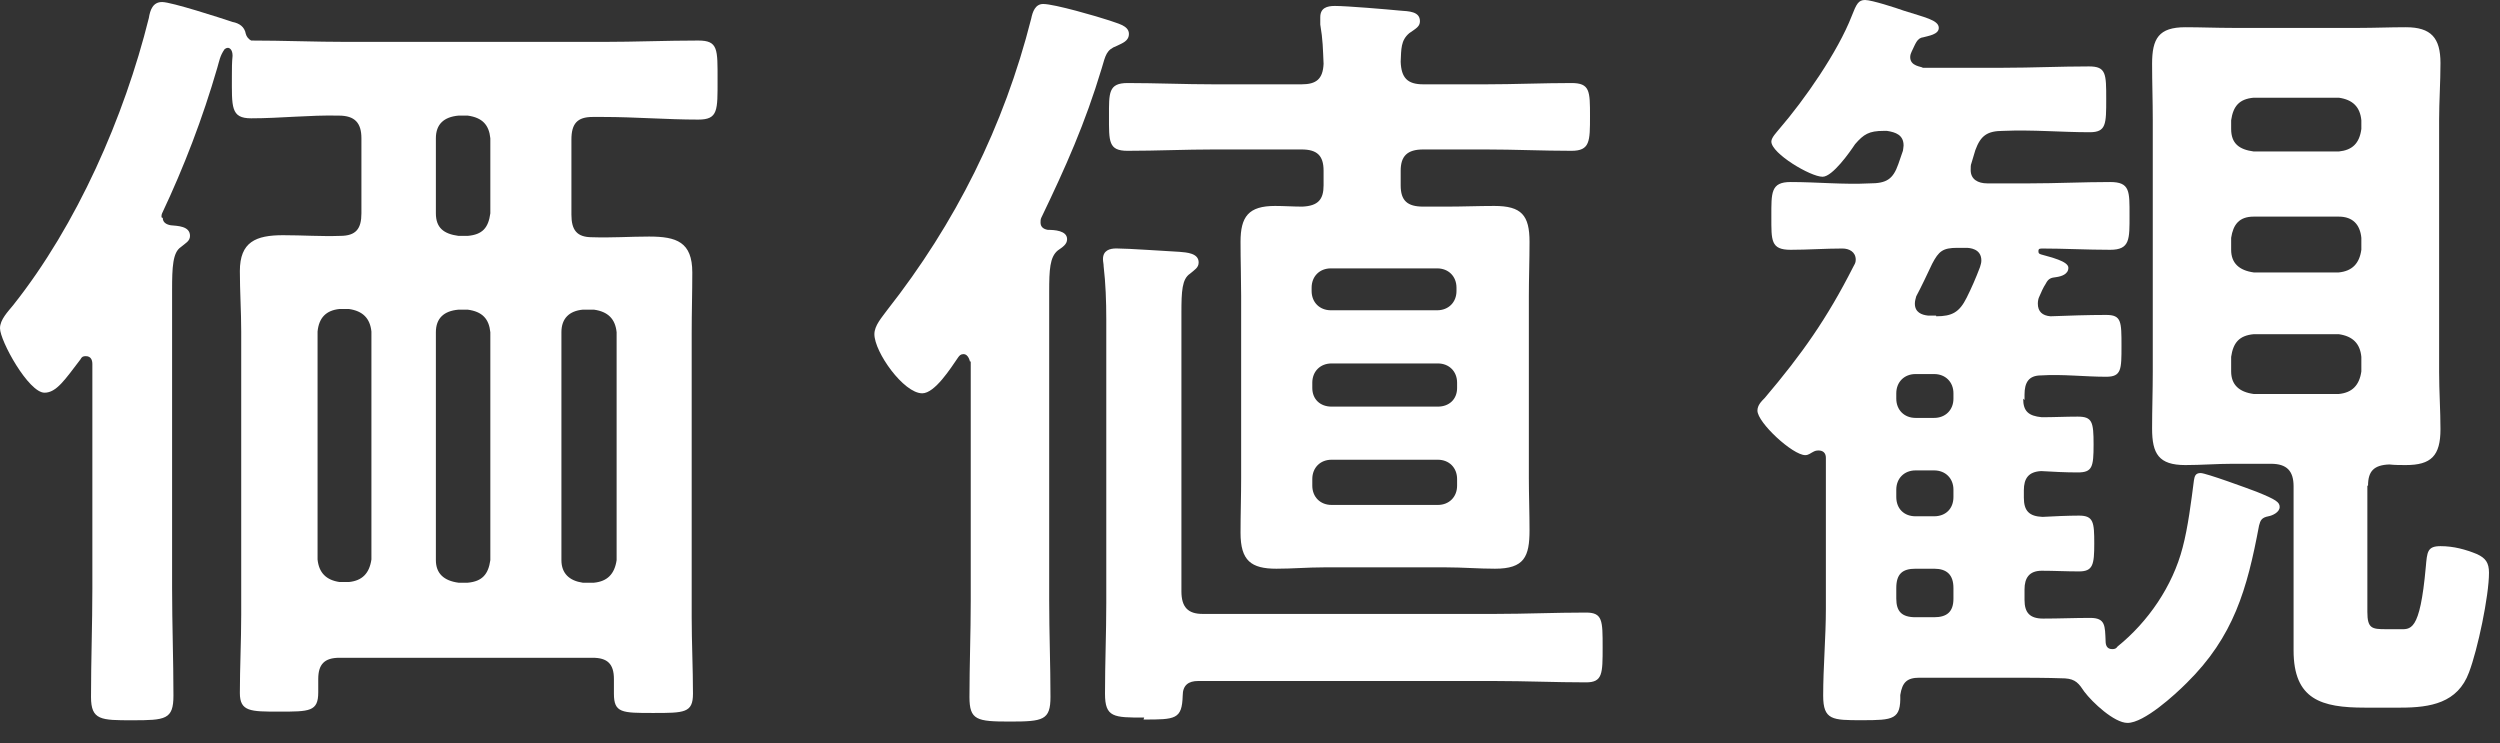
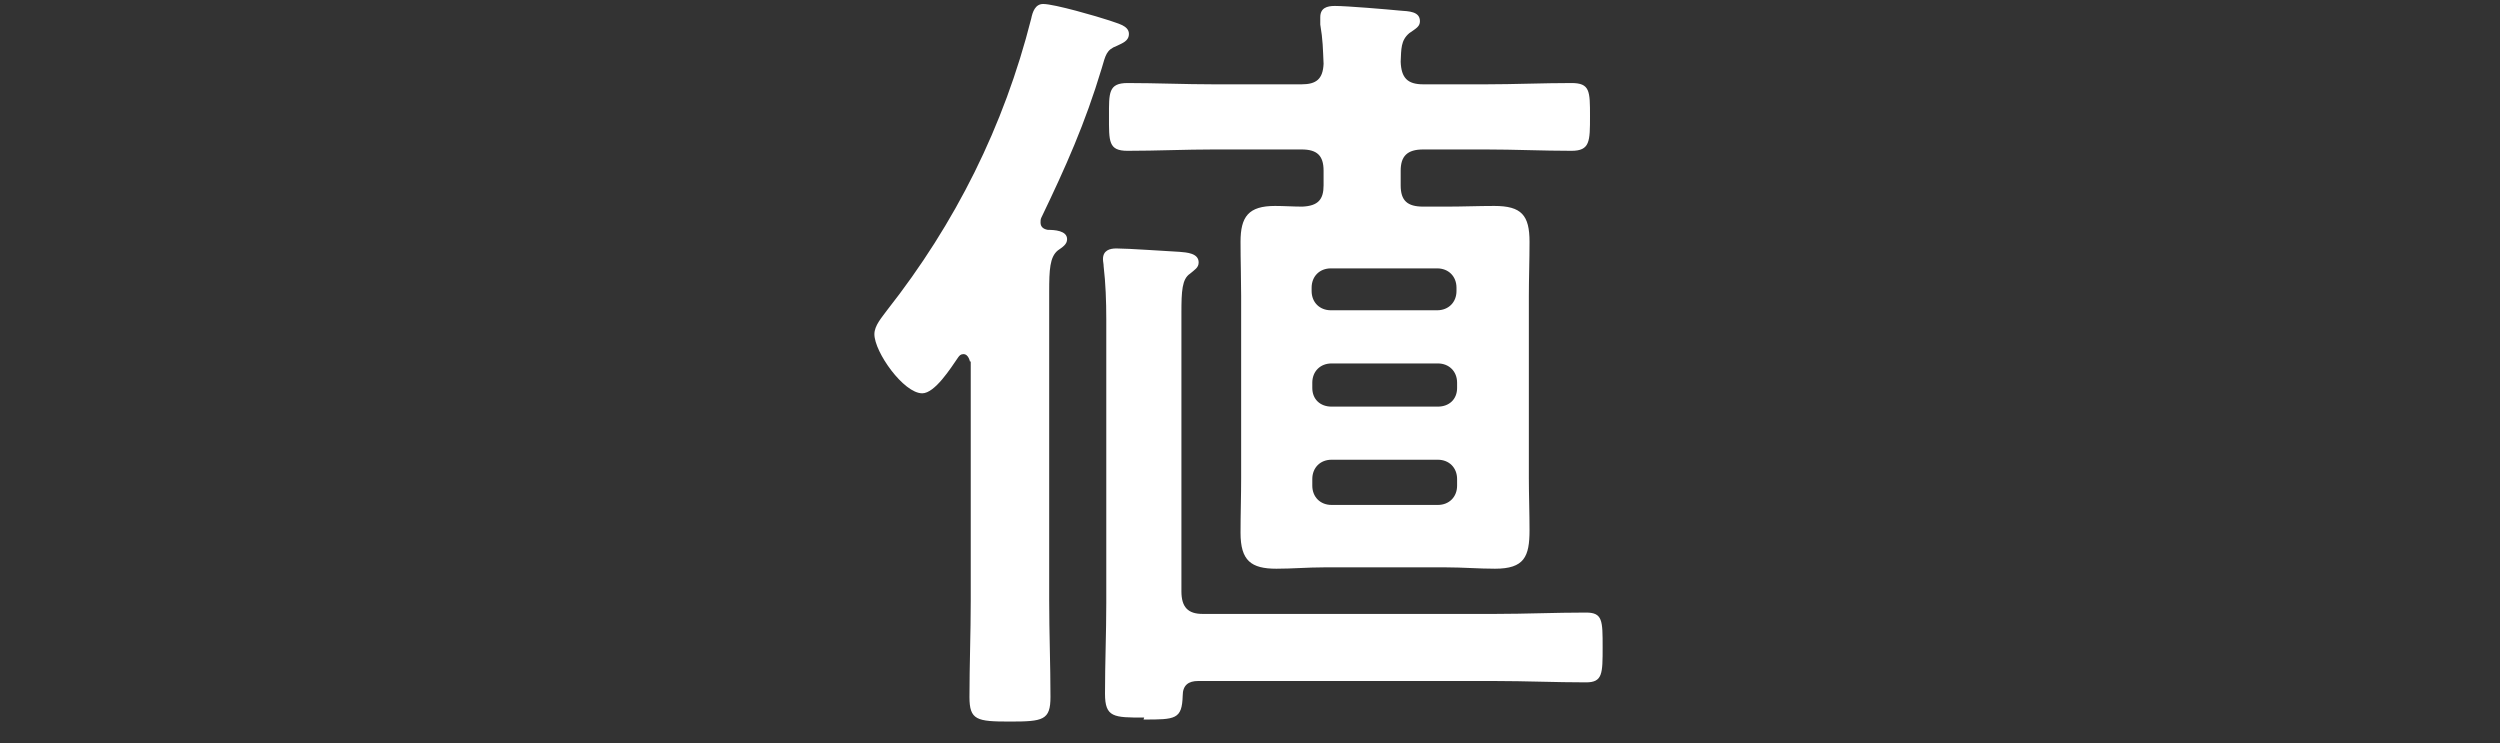
<svg xmlns="http://www.w3.org/2000/svg" width="37" height="11" viewBox="0 0 37 11" fill="none">
  <rect x="0" y="0" width="37" height="11" fill="#333333" stroke="none" />
-   <path d="M2.409 3.226C2.409 3.295 2.468 3.324 2.527 3.334C2.626 3.344 2.812 3.344 2.812 3.491C2.812 3.57 2.744 3.599 2.675 3.658C2.557 3.737 2.547 3.953 2.547 4.288V8.703C2.547 9.234 2.567 9.765 2.567 10.296C2.567 10.65 2.449 10.66 1.957 10.66C1.495 10.66 1.347 10.66 1.347 10.316C1.347 9.775 1.367 9.244 1.367 8.703V5.389C1.367 5.33 1.347 5.271 1.269 5.271C1.229 5.271 1.21 5.281 1.19 5.32C0.964 5.615 0.836 5.812 0.659 5.812C0.423 5.812 0 5.045 0 4.858C0 4.73 0.118 4.612 0.197 4.514C1.141 3.324 1.839 1.731 2.203 0.266C2.222 0.148 2.262 0.03 2.399 0.03C2.537 0.03 3.265 0.266 3.442 0.325C3.54 0.344 3.619 0.394 3.638 0.502C3.648 0.541 3.678 0.58 3.717 0.6C4.189 0.6 4.661 0.62 5.133 0.62H8.929C9.401 0.62 9.863 0.6 10.335 0.6C10.63 0.6 10.62 0.728 10.62 1.18C10.62 1.633 10.63 1.77 10.335 1.77C9.863 1.77 9.401 1.731 8.929 1.731H8.771C8.545 1.731 8.457 1.829 8.457 2.065V3.177C8.457 3.403 8.536 3.511 8.762 3.511C9.047 3.521 9.332 3.501 9.607 3.501C10.011 3.501 10.246 3.58 10.246 4.032C10.246 4.327 10.237 4.632 10.237 4.927V9.136C10.237 9.509 10.256 9.893 10.256 10.267C10.256 10.552 10.129 10.552 9.666 10.552C9.204 10.552 9.086 10.552 9.086 10.267V10.05C9.086 9.824 8.988 9.735 8.771 9.735H5.025C4.799 9.735 4.71 9.834 4.71 10.05V10.247C4.71 10.532 4.582 10.532 4.13 10.532C3.707 10.532 3.55 10.532 3.55 10.257C3.55 9.883 3.57 9.49 3.57 9.096V4.907C3.57 4.612 3.55 4.307 3.55 4.012C3.55 3.58 3.786 3.481 4.189 3.481C4.474 3.481 4.759 3.501 5.035 3.491C5.271 3.491 5.349 3.383 5.349 3.157V2.046C5.349 1.819 5.251 1.711 5.015 1.711C4.582 1.701 4.15 1.751 3.717 1.751C3.412 1.751 3.432 1.583 3.432 1.121C3.432 1.013 3.432 0.925 3.442 0.826C3.442 0.728 3.393 0.708 3.373 0.708C3.363 0.708 3.353 0.708 3.324 0.728C3.255 0.826 3.245 0.905 3.216 1.003C2.999 1.751 2.724 2.469 2.399 3.157C2.39 3.177 2.39 3.196 2.39 3.216L2.409 3.226ZM5.163 8.614C5.359 8.595 5.467 8.487 5.497 8.28V4.907C5.477 4.711 5.369 4.602 5.163 4.573H5.025C4.828 4.593 4.72 4.701 4.7 4.907V8.28C4.72 8.477 4.828 8.585 5.025 8.614H5.163ZM7.257 2.046C7.237 1.849 7.139 1.741 6.923 1.711H6.785C6.569 1.731 6.451 1.839 6.451 2.046V3.157C6.451 3.373 6.569 3.462 6.785 3.491H6.923C7.139 3.472 7.228 3.373 7.257 3.157V2.046ZM6.785 4.583C6.569 4.602 6.451 4.711 6.451 4.917V8.29C6.451 8.487 6.569 8.595 6.785 8.624H6.923C7.139 8.605 7.228 8.496 7.257 8.29V4.917C7.237 4.72 7.139 4.612 6.923 4.583H6.785ZM9.126 4.917C9.106 4.72 8.998 4.612 8.791 4.583H8.624C8.427 4.602 8.309 4.711 8.309 4.917V8.29C8.309 8.487 8.427 8.595 8.624 8.624H8.791C8.988 8.605 9.096 8.496 9.126 8.29V4.917Z" fill="white" />
  <path d="M14.357 5.359C14.357 5.359 14.338 5.241 14.259 5.241C14.22 5.241 14.2 5.261 14.18 5.29C14.072 5.447 13.836 5.821 13.649 5.821C13.374 5.821 12.941 5.211 12.941 4.946C12.941 4.818 13.05 4.7 13.128 4.592C14.141 3.304 14.859 1.868 15.262 0.275C15.282 0.177 15.321 0.059 15.439 0.059C15.606 0.059 16.245 0.245 16.422 0.304C16.521 0.344 16.708 0.373 16.708 0.501C16.708 0.609 16.609 0.639 16.531 0.678C16.373 0.737 16.363 0.816 16.305 1.012C16.059 1.829 15.774 2.468 15.41 3.225C15.4 3.245 15.4 3.274 15.4 3.294C15.4 3.363 15.449 3.392 15.508 3.402C15.606 3.402 15.793 3.412 15.793 3.54C15.793 3.618 15.724 3.658 15.655 3.707C15.537 3.805 15.528 3.992 15.528 4.317V8.889C15.528 9.371 15.547 9.843 15.547 10.315C15.547 10.659 15.439 10.679 14.947 10.679C14.456 10.679 14.348 10.659 14.348 10.315C14.348 9.843 14.367 9.371 14.367 8.889V5.339L14.357 5.359ZM16.934 10.62C16.482 10.62 16.354 10.62 16.354 10.266C16.354 9.813 16.373 9.371 16.373 8.919V4.73C16.373 4.454 16.363 4.189 16.334 3.943C16.334 3.904 16.324 3.874 16.324 3.835C16.324 3.707 16.422 3.677 16.521 3.677C16.698 3.677 17.258 3.717 17.455 3.727C17.563 3.736 17.74 3.746 17.74 3.884C17.74 3.962 17.681 3.992 17.612 4.051C17.494 4.13 17.485 4.307 17.485 4.631V8.751C17.485 8.987 17.583 9.086 17.799 9.086H22.126C22.578 9.086 23.021 9.066 23.473 9.066C23.719 9.066 23.719 9.184 23.719 9.577C23.719 9.971 23.719 10.099 23.473 10.099C23.021 10.099 22.578 10.079 22.126 10.079H17.73C17.593 10.079 17.504 10.138 17.504 10.295C17.494 10.649 17.396 10.649 16.924 10.649L16.934 10.62ZM17.966 2.212C17.544 2.212 17.121 2.232 16.688 2.232C16.403 2.232 16.413 2.094 16.413 1.72C16.413 1.376 16.403 1.229 16.688 1.229C17.111 1.229 17.534 1.248 17.966 1.248H19.264C19.481 1.248 19.579 1.17 19.589 0.944C19.579 0.727 19.579 0.59 19.54 0.363V0.255C19.54 0.118 19.638 0.088 19.756 0.088C19.933 0.088 20.513 0.137 20.72 0.157C20.848 0.167 21.015 0.167 21.015 0.314C21.015 0.393 20.956 0.422 20.857 0.491C20.73 0.599 20.739 0.727 20.73 0.914C20.739 1.15 20.828 1.248 21.064 1.248H21.988C22.411 1.248 22.834 1.229 23.257 1.229C23.532 1.229 23.532 1.347 23.532 1.72C23.532 2.094 23.532 2.232 23.257 2.232C22.834 2.232 22.411 2.212 21.988 2.212H21.064C20.828 2.212 20.73 2.31 20.73 2.527V2.743C20.73 2.969 20.828 3.058 21.064 3.058H21.408C21.644 3.058 21.88 3.048 22.116 3.048C22.519 3.048 22.637 3.186 22.637 3.579C22.637 3.854 22.627 4.12 22.627 4.385V7.07C22.627 7.326 22.637 7.591 22.637 7.847C22.637 8.24 22.559 8.417 22.126 8.417C21.89 8.417 21.644 8.397 21.408 8.397H19.589C19.353 8.397 19.127 8.417 18.891 8.417C18.517 8.417 18.36 8.299 18.36 7.886C18.36 7.611 18.369 7.345 18.369 7.07V4.385C18.369 4.13 18.36 3.854 18.36 3.579C18.36 3.205 18.478 3.048 18.871 3.048C18.999 3.048 19.146 3.058 19.274 3.058C19.51 3.048 19.589 2.95 19.589 2.743V2.527C19.589 2.301 19.491 2.212 19.264 2.212H17.966ZM21.556 4.258C21.556 4.09 21.438 3.972 21.27 3.972H19.697C19.53 3.972 19.412 4.09 19.412 4.258V4.307C19.412 4.474 19.53 4.592 19.697 4.592H21.27C21.438 4.592 21.556 4.474 21.556 4.307V4.258ZM19.422 5.742C19.422 5.91 19.54 6.018 19.707 6.018H21.28C21.447 6.018 21.565 5.91 21.565 5.742V5.664C21.565 5.497 21.447 5.379 21.28 5.379H19.707C19.54 5.379 19.422 5.497 19.422 5.664V5.742ZM19.422 7.188C19.422 7.355 19.54 7.473 19.707 7.473H21.28C21.447 7.473 21.565 7.355 21.565 7.188V7.09C21.565 6.922 21.447 6.804 21.28 6.804H19.707C19.54 6.804 19.422 6.922 19.422 7.09V7.188Z" fill="white" />
-   <path d="M29.943 5.9C29.943 6.087 30.022 6.156 30.218 6.175C30.395 6.175 30.573 6.166 30.75 6.166C30.966 6.166 30.985 6.244 30.985 6.579C30.985 6.913 30.966 6.992 30.75 6.992C30.563 6.992 30.386 6.982 30.209 6.972C30.022 6.982 29.953 7.08 29.953 7.257V7.365C29.953 7.562 30.032 7.641 30.228 7.65C30.366 7.641 30.631 7.631 30.769 7.631C30.985 7.631 30.995 7.729 30.995 8.044C30.995 8.358 30.976 8.457 30.769 8.457C30.582 8.457 30.395 8.447 30.218 8.447C30.032 8.447 29.963 8.555 29.963 8.722V8.88C29.963 9.067 30.041 9.155 30.238 9.155C30.474 9.155 30.7 9.145 30.936 9.145C31.163 9.145 31.153 9.263 31.163 9.489C31.163 9.548 31.182 9.607 31.261 9.607C31.3 9.607 31.32 9.598 31.34 9.568C31.792 9.204 32.156 8.673 32.303 8.103C32.382 7.808 32.431 7.414 32.47 7.11C32.48 7.051 32.49 7.001 32.569 7.001C32.647 7.001 33.267 7.228 33.395 7.277C33.69 7.395 33.739 7.434 33.739 7.503C33.739 7.582 33.631 7.631 33.572 7.641C33.473 7.66 33.454 7.7 33.434 7.778C33.257 8.722 33.06 9.421 32.362 10.109C32.185 10.286 31.733 10.699 31.487 10.699C31.29 10.699 30.966 10.394 30.848 10.237C30.769 10.119 30.72 10.05 30.563 10.04C30.277 10.03 29.992 10.03 29.717 10.03H28.409C28.222 10.03 28.154 10.099 28.124 10.286C28.134 10.65 28.026 10.659 27.554 10.659C27.121 10.659 26.983 10.659 26.983 10.296C26.983 9.873 27.023 9.43 27.023 9.008V6.775C27.023 6.706 26.983 6.667 26.914 6.667C26.875 6.667 26.855 6.677 26.836 6.687C26.796 6.706 26.767 6.736 26.718 6.736C26.531 6.736 26.01 6.254 26.01 6.077C26.01 5.998 26.069 5.939 26.118 5.89C26.669 5.241 27.042 4.71 27.426 3.953C27.445 3.914 27.465 3.894 27.465 3.845C27.465 3.727 27.367 3.678 27.268 3.678C27.013 3.678 26.757 3.697 26.501 3.697C26.206 3.697 26.216 3.56 26.216 3.206C26.216 2.852 26.206 2.694 26.501 2.694C26.895 2.694 27.278 2.734 27.672 2.714C27.918 2.714 28.016 2.655 28.095 2.429L28.163 2.232C28.163 2.232 28.173 2.173 28.173 2.154C28.173 1.996 28.055 1.957 27.927 1.937H27.878C27.662 1.937 27.583 1.986 27.455 2.134C27.377 2.252 27.121 2.616 26.974 2.616C26.796 2.616 26.216 2.272 26.216 2.095C26.216 2.036 26.295 1.957 26.334 1.908C26.708 1.475 27.2 0.767 27.406 0.236C27.475 0.059 27.505 0 27.603 0C27.701 0 28.065 0.118 28.173 0.157C28.478 0.256 28.694 0.295 28.694 0.413C28.694 0.511 28.537 0.531 28.468 0.551C28.37 0.561 28.35 0.649 28.291 0.767C28.281 0.787 28.271 0.816 28.271 0.846C28.271 0.983 28.439 0.983 28.458 1.003H29.648C30.071 1.003 30.494 0.983 30.917 0.983C31.172 0.983 31.172 1.092 31.172 1.465C31.172 1.839 31.172 1.957 30.927 1.957C30.504 1.957 30.081 1.918 29.648 1.937C29.412 1.937 29.314 2.006 29.235 2.222C29.215 2.291 29.196 2.35 29.176 2.419C29.166 2.439 29.166 2.478 29.166 2.517C29.166 2.655 29.274 2.714 29.412 2.714H30.032C30.435 2.714 30.838 2.694 31.231 2.694C31.526 2.694 31.517 2.832 31.517 3.186C31.517 3.54 31.526 3.697 31.231 3.697C30.887 3.697 30.543 3.678 30.218 3.678C30.169 3.678 30.169 3.697 30.169 3.717C30.169 3.737 30.169 3.756 30.209 3.766C30.346 3.806 30.612 3.865 30.612 3.963C30.612 4.061 30.504 4.091 30.435 4.101C30.356 4.11 30.317 4.12 30.277 4.199C30.238 4.258 30.209 4.327 30.179 4.396C30.169 4.415 30.16 4.455 30.16 4.494C30.16 4.612 30.228 4.671 30.346 4.681C30.622 4.671 30.897 4.661 31.172 4.661C31.398 4.661 31.398 4.759 31.398 5.123C31.398 5.467 31.398 5.576 31.172 5.576C30.858 5.576 30.523 5.536 30.209 5.556C30.022 5.556 29.963 5.664 29.963 5.841V5.92L29.943 5.9ZM28.35 5.536C28.183 5.536 28.065 5.654 28.065 5.821V5.9C28.065 6.067 28.183 6.185 28.35 6.185H28.625C28.793 6.185 28.911 6.067 28.911 5.9V5.821C28.911 5.654 28.793 5.536 28.625 5.536H28.35ZM28.35 6.962C28.183 6.962 28.065 7.08 28.065 7.247V7.355C28.065 7.532 28.183 7.641 28.35 7.641H28.625C28.793 7.641 28.911 7.532 28.911 7.355V7.247C28.911 7.08 28.793 6.962 28.625 6.962H28.35ZM28.35 8.417C28.154 8.417 28.065 8.496 28.065 8.703V8.86C28.065 9.047 28.144 9.135 28.35 9.135H28.625C28.812 9.135 28.911 9.057 28.911 8.86V8.703C28.911 8.506 28.812 8.417 28.625 8.417H28.35ZM28.655 4.681C28.891 4.681 28.999 4.622 29.107 4.405C29.176 4.268 29.245 4.11 29.304 3.953C29.314 3.914 29.324 3.894 29.324 3.855C29.324 3.678 29.147 3.668 29.098 3.668H28.97C28.753 3.668 28.694 3.717 28.596 3.904C28.517 4.071 28.439 4.238 28.36 4.386C28.35 4.425 28.34 4.455 28.34 4.494C28.34 4.622 28.439 4.661 28.537 4.671H28.655V4.681ZM35.037 7.188V9.057C35.037 9.303 35.106 9.312 35.312 9.312H35.499C35.676 9.312 35.814 9.371 35.902 8.388C35.922 8.172 35.922 8.083 36.119 8.083C36.315 8.083 36.492 8.132 36.66 8.201C36.787 8.26 36.837 8.329 36.837 8.476C36.837 8.821 36.669 9.617 36.541 9.952C36.374 10.404 35.971 10.473 35.529 10.473H34.998C34.358 10.473 33.945 10.355 33.945 9.627V7.198C33.945 6.972 33.847 6.864 33.611 6.864H33.041C32.805 6.864 32.579 6.883 32.343 6.883C31.949 6.883 31.851 6.716 31.851 6.343C31.851 6.057 31.861 5.792 31.861 5.507V1.77C31.861 1.495 31.851 1.219 31.851 0.944C31.851 0.57 31.949 0.403 32.343 0.403C32.569 0.403 32.805 0.413 33.041 0.413H34.919C35.145 0.413 35.371 0.403 35.607 0.403C35.981 0.403 36.119 0.561 36.119 0.934C36.119 1.219 36.099 1.505 36.099 1.77V5.507C36.099 5.792 36.119 6.077 36.119 6.352C36.119 6.746 35.981 6.883 35.607 6.883C35.529 6.883 35.44 6.883 35.361 6.874C35.135 6.883 35.047 6.972 35.047 7.188H35.037ZM34.614 2.242C34.811 2.222 34.919 2.124 34.948 1.908V1.78C34.929 1.583 34.821 1.475 34.614 1.446H33.355C33.139 1.465 33.051 1.573 33.021 1.78V1.908C33.021 2.124 33.139 2.213 33.355 2.242H34.614ZM34.614 4.032C34.811 4.012 34.919 3.904 34.948 3.697V3.52C34.929 3.324 34.821 3.206 34.614 3.206H33.355C33.139 3.206 33.051 3.324 33.021 3.52V3.697C33.021 3.894 33.139 4.002 33.355 4.032H34.614ZM34.614 5.831C34.811 5.812 34.919 5.703 34.948 5.497V5.281C34.929 5.084 34.821 4.976 34.614 4.946H33.355C33.139 4.966 33.051 5.074 33.021 5.281V5.497C33.021 5.694 33.139 5.802 33.355 5.831H34.614Z" fill="white" />
</svg>